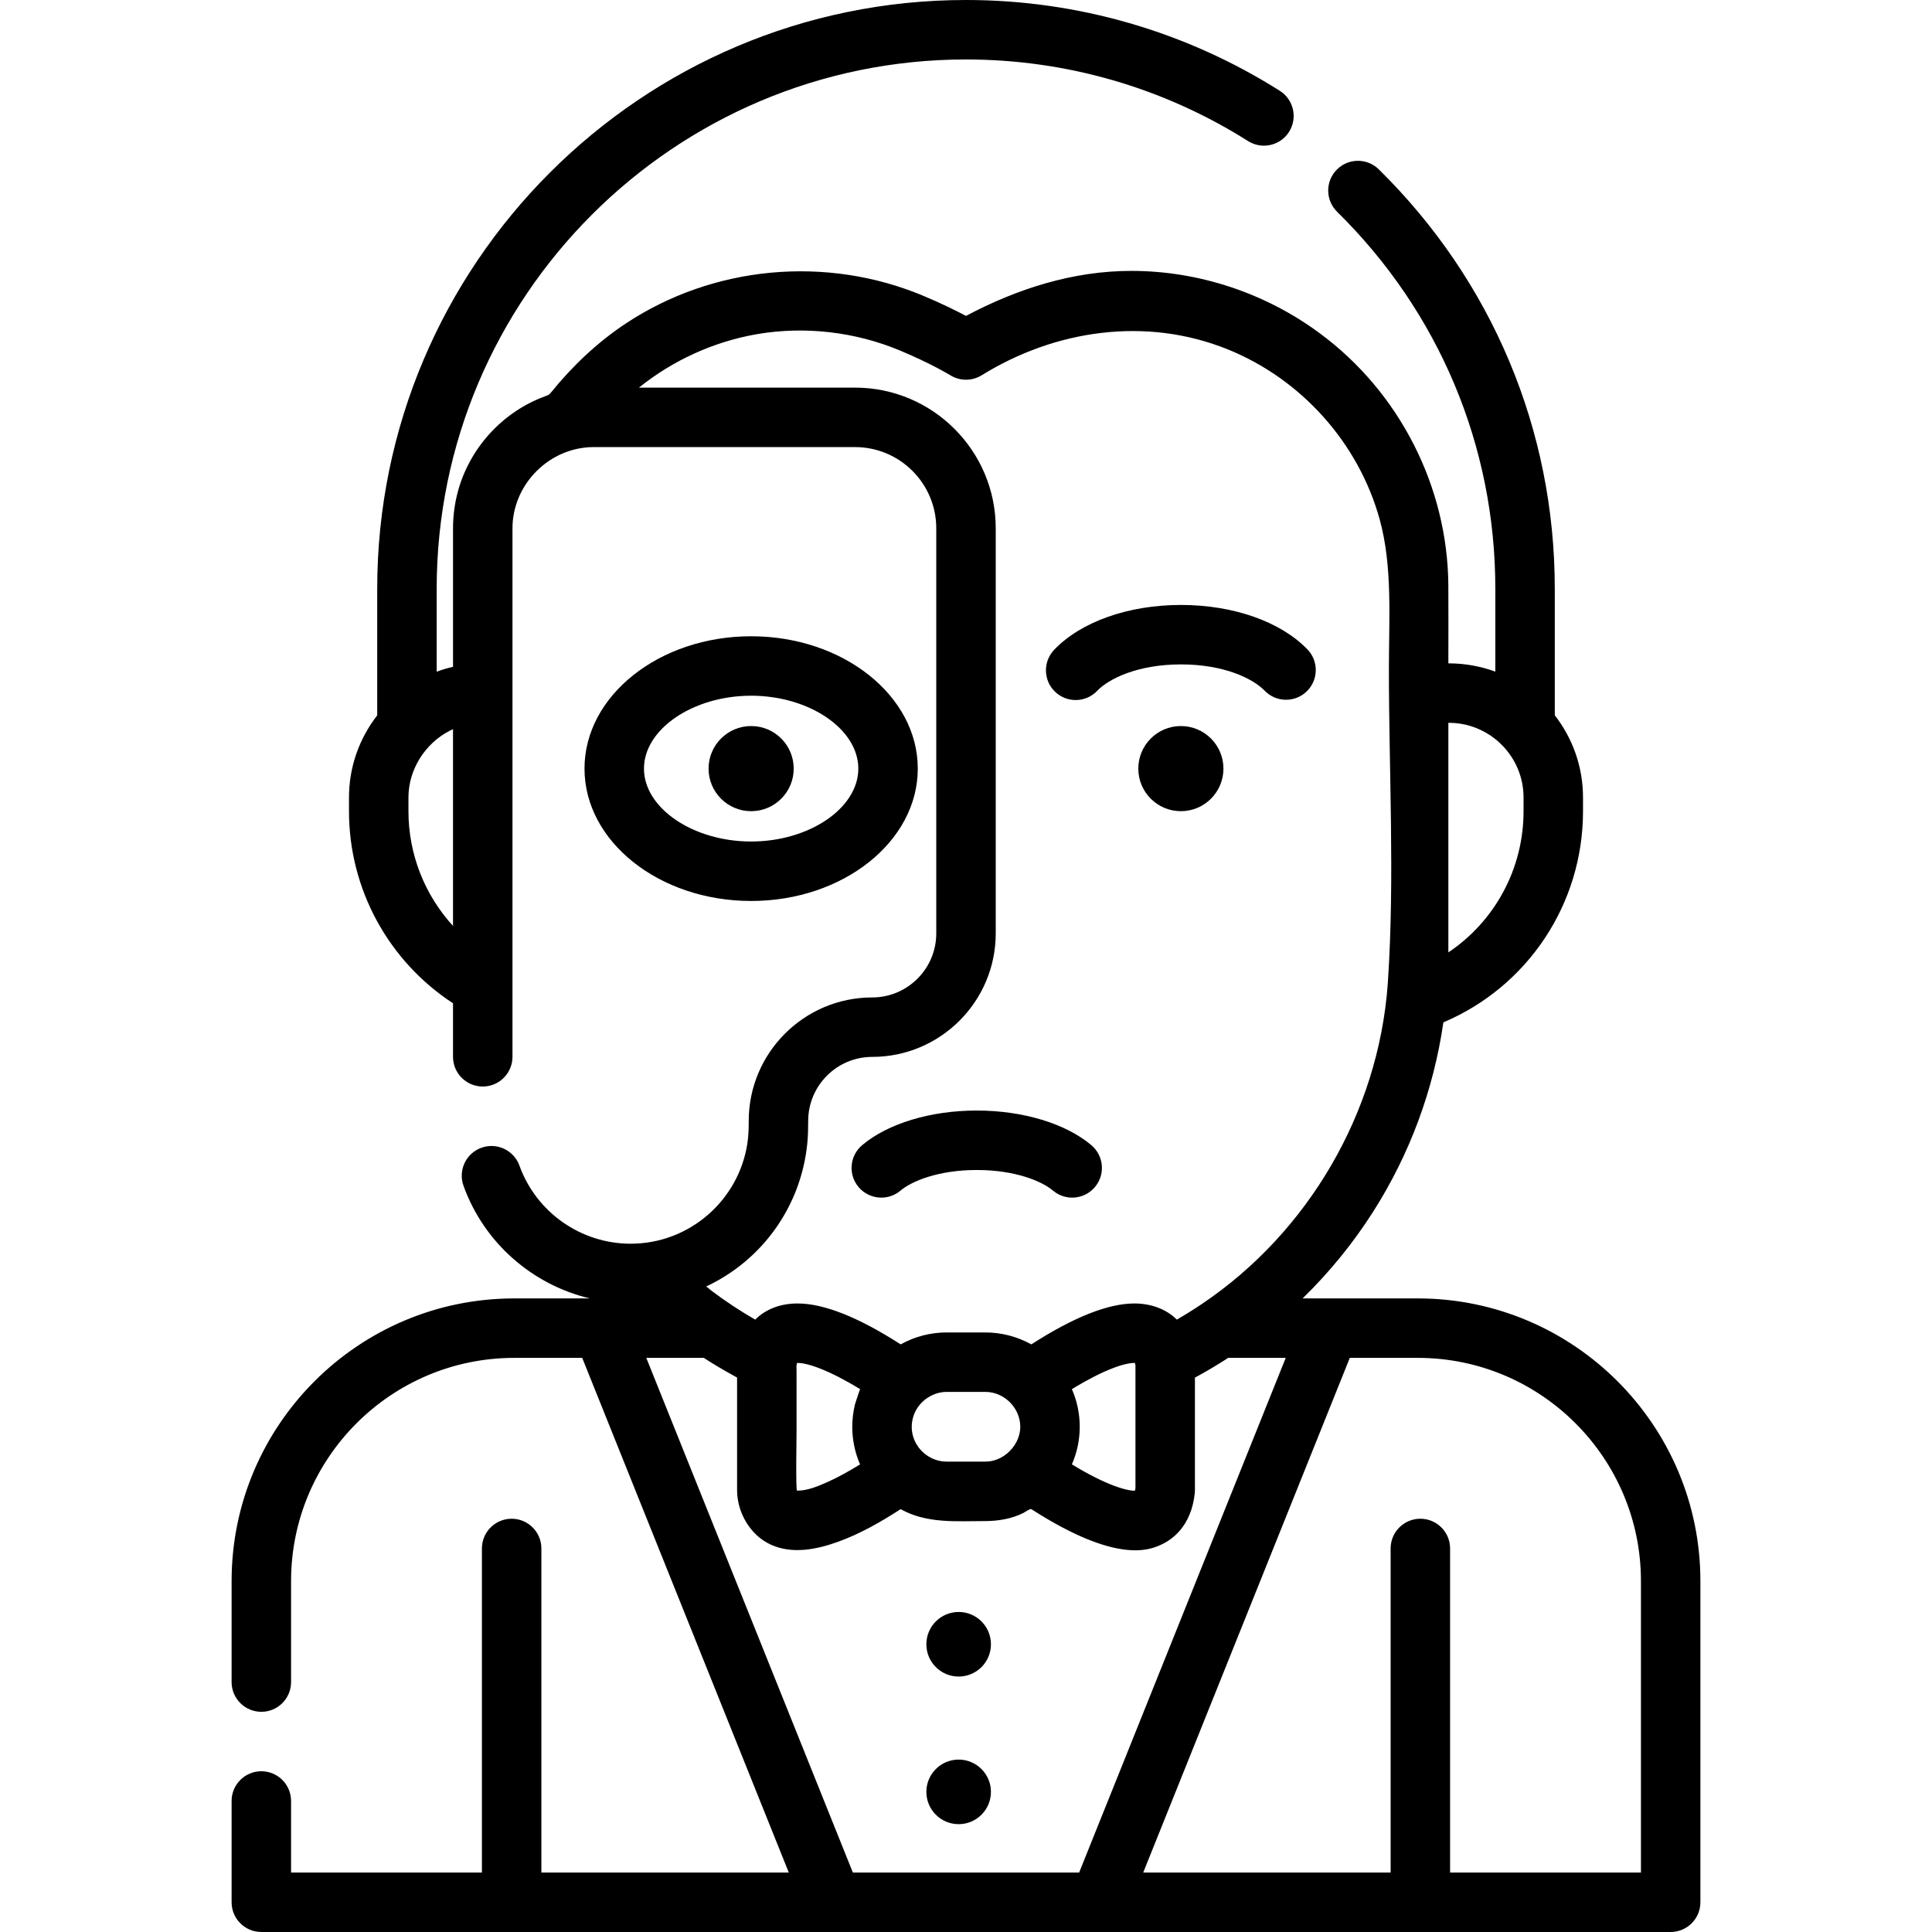
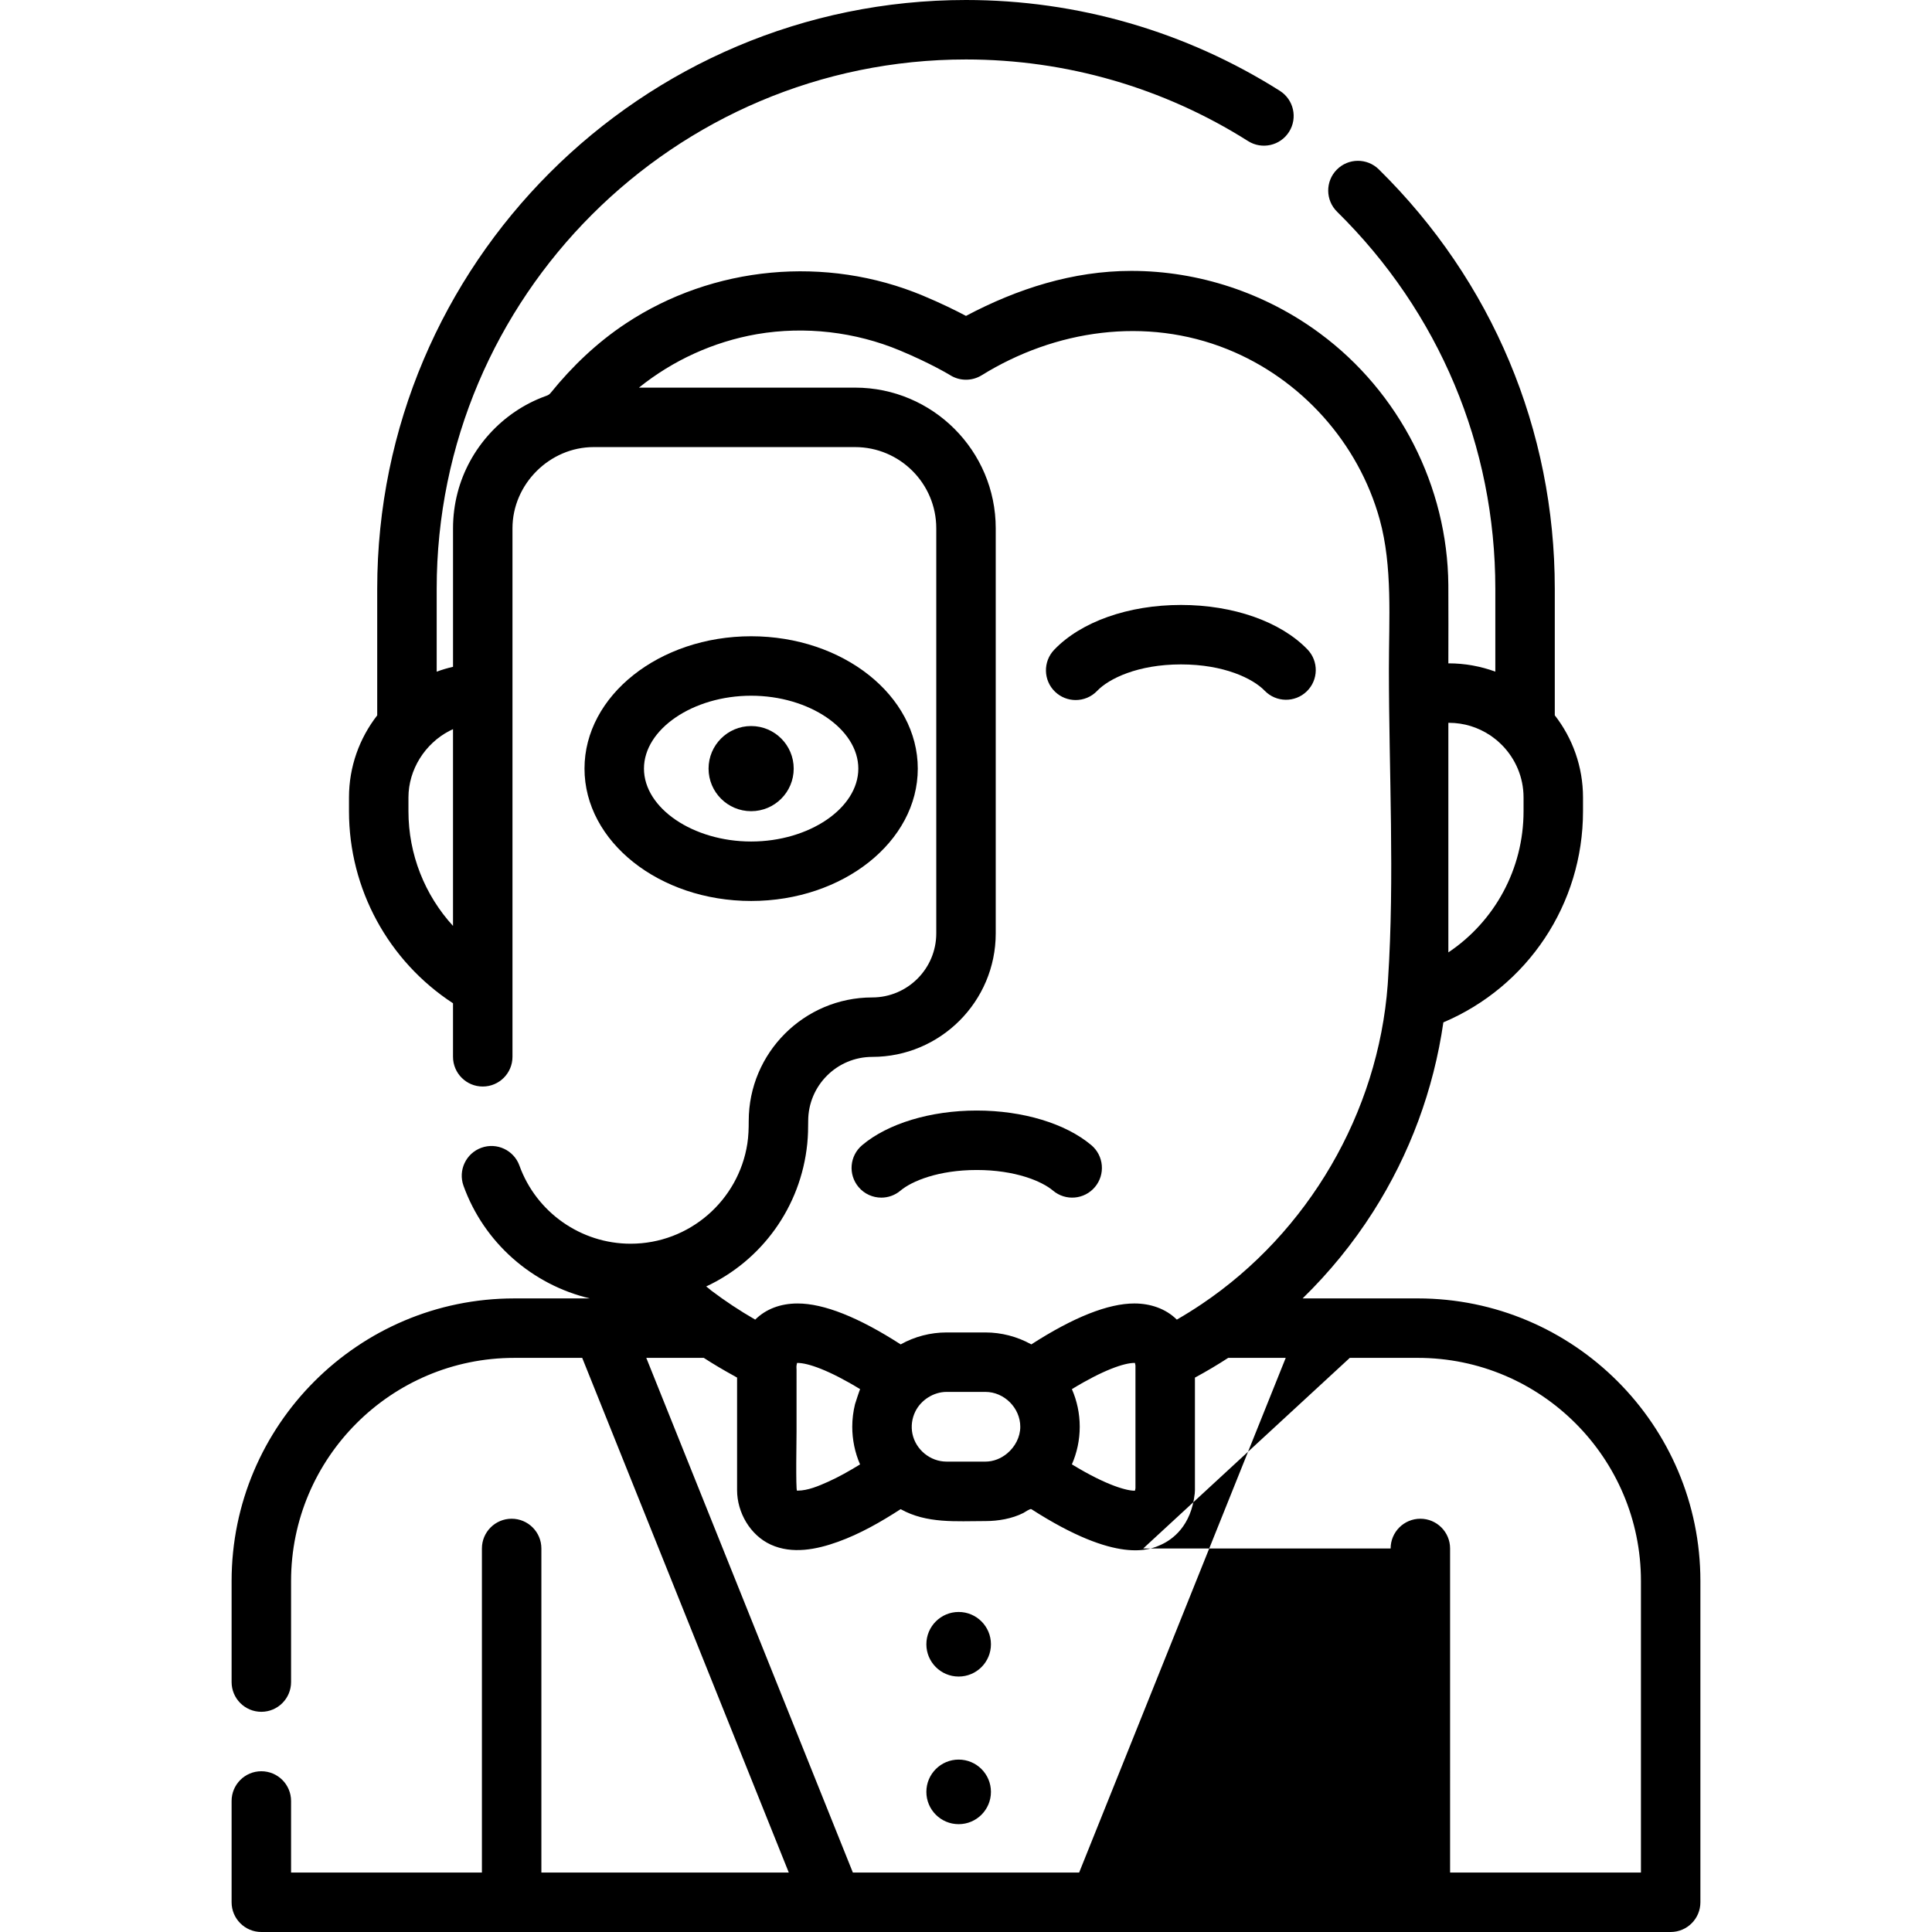
<svg xmlns="http://www.w3.org/2000/svg" version="1.1" id="Layer_1" x="0px" y="0px" viewBox="0 0 512 512" style="enable-background:new 0 0 512 512;" xml:space="preserve">
  <g>
    <g>
      <path d="M346.48,172.093c-7.123-7.373-19.649-11.775-33.505-11.775c-13.936,0-26.5,4.443-33.608,11.882    c-3.005,3.146-2.892,8.134,0.254,11.139c1.527,1.457,3.486,2.181,5.443,2.181c2.077,0,4.15-0.816,5.698-2.436    c3.09-3.233,10.76-7.009,22.214-7.009c11.397,0,19.067,3.752,22.171,6.966c3.022,3.129,8.01,3.216,11.141,0.192    C349.417,180.21,349.503,175.222,346.48,172.093z" />
    </g>
  </g>
  <g>
    <g>
-       <circle cx="312.944" cy="203.691" r="11.281" />
-     </g>
+       </g>
  </g>
  <g>
    <g>
      <circle cx="199.059" cy="203.691" r="11.281" />
    </g>
  </g>
  <g>
    <g>
      <path d="M289.223,303.486c-6.807-5.75-18.163-9.182-30.376-9.182c-12.215,0-23.572,3.434-30.378,9.185    c-3.324,2.808-3.742,7.779-0.933,11.103c1.559,1.845,3.783,2.793,6.023,2.793c1.795,0,3.602-0.611,5.081-1.86    c2.982-2.52,10.065-5.464,20.208-5.464c10.141,0,17.224,2.942,20.207,5.463c3.325,2.808,8.296,2.389,11.103-0.935    C292.966,311.264,292.546,306.294,289.223,303.486z" />
    </g>
  </g>
  <g>
    <g>
      <circle cx="254.053" cy="435.746" r="8.557" />
    </g>
  </g>
  <g>
    <g>
      <circle cx="254.053" cy="474.867" r="8.557" />
    </g>
  </g>
  <g>
    <g>
      <path d="M199.061,168.616c-24.351,0-44.162,15.735-44.162,35.075c0,19.341,19.81,35.076,44.162,35.076    c24.352,0,44.162-15.735,44.162-35.076S223.412,168.616,199.061,168.616z M199.061,223.01c-15.397,0-28.404-8.847-28.404-19.319    s13.007-19.318,28.404-19.318s28.404,8.846,28.404,19.318S214.459,223.01,199.061,223.01z" />
    </g>
  </g>
  <g>
    <g>
-       <path d="M375.729,344.092h-23.348h-7.176c7.053-6.875,13.336-14.562,18.683-22.956c9.737-15.285,16.044-32.372,18.619-50.197    c22.33-9.464,37.007-31.345,37.007-55.942v-3.663c0-8.198-2.799-15.751-7.48-21.772v-33.529    c0-42.073-16.563-81.547-46.639-111.152c-3.102-3.053-8.09-3.013-11.142,0.088c-3.053,3.101-3.013,8.09,0.088,11.142    c27.042,26.619,41.935,62.104,41.935,99.921v21.959c-1.915-0.709-3.91-1.248-5.963-1.62c-0.049-0.009-0.099-0.018-0.148-0.026    c-2.041-0.361-4.117-0.55-6.191-0.55h-0.146c0-6.913,0.049-13.828-0.003-20.74c-0.199-26.14-12.981-51.142-33.988-66.67    c-0.043-0.033-0.087-0.063-0.13-0.096c-14.37-10.629-32.014-16.499-49.891-16.499c-15.478,0-30.242,4.731-43.816,11.927    c-2.667-1.414-6.538-3.328-11.402-5.362c-25.654-10.728-55.615-7.967-78.79,7.397c-7.53,4.992-14.133,11.274-19.808,18.288    c-0.448,0.554-0.692,0.667-1.353,0.909c-0.055,0.02-0.11,0.039-0.165,0.059c-11.374,4.155-20.182,13.852-23.224,25.573    c-0.796,3.066-1.202,6.252-1.202,9.42v36.71c-1.479,0.341-2.927,0.766-4.33,1.286v-21.964    c-0.002-77.347,62.926-140.275,140.275-140.275c26.523,0,52.368,7.479,74.744,21.627c3.678,2.326,8.545,1.229,10.87-2.449    c2.326-3.678,1.229-8.545-2.449-10.87C314.266,8.322,285.508,0,256.001,0C169.963,0,99.966,69.997,99.966,156.034v33.546    c-4.681,6.019-7.48,13.569-7.48,21.754v3.663c0,20.623,10.453,39.705,27.567,50.881v14.184c0,4.351,3.528,7.879,7.879,7.879    c4.351,0,7.879-3.528,7.879-7.879v-18.634v-77.75v-43.674c0-11.691,9.83-21.519,21.519-21.519h69.271    c11.865,0,21.519,9.653,21.519,21.519v107.357c0,9.359-7.614,16.972-16.972,16.972c-18.048,0-32.729,14.683-32.729,32.729    c0,1.998-0.058,4.002-0.36,5.982c-0.002,0.014-0.005,0.028-0.007,0.042c-2.313,14.995-15.306,26.514-30.938,26.514    c-13.16,0-24.997-8.316-29.457-20.691c-1.475-4.094-5.99-6.217-10.083-4.741c-4.094,1.475-6.216,5.99-4.741,10.083    c5.455,15.139,18.253,26.235,33.49,29.845h-20.052c-41.297,0-74.894,33.597-74.894,74.894v26.778c0,4.351,3.528,7.879,7.879,7.879    c4.351,0,7.879-3.528,7.879-7.879v-26.778c0-32.609,26.528-59.137,59.137-59.137h18.02l54.746,136.392h-65.568V410.36    c0-4.351-3.528-7.879-7.879-7.879s-7.879,3.528-7.879,7.879v85.882H77.135v-18.964c0-4.351-3.528-7.879-7.879-7.879    s-7.879,3.528-7.879,7.879v26.842c0,4.351,3.528,7.879,7.879,7.879h151.432h70.622h151.433c4.351,0,7.879-3.528,7.879-7.879    v-85.134C450.623,377.69,417.026,344.092,375.729,344.092z M383.83,191.551h0.146v0.002c4.007,0,7.734,1.205,10.852,3.261    c0.08,0.052,0.163,0.099,0.241,0.152c0.369,0.251,0.719,0.525,1.069,0.799c0.18,0.142,0.363,0.275,0.539,0.423    c0.274,0.231,0.534,0.478,0.795,0.723c0.231,0.216,0.462,0.432,0.685,0.661c3.458,3.563,5.599,8.412,5.599,13.758v3.663    c0,15.305-7.67,29.192-19.926,37.4V191.551z M120.052,245.377c-7.482-8.179-11.809-18.963-11.809-30.38v-3.663    c0-7.347,4.362-14.284,10.893-17.657c0.301-0.155,0.606-0.304,0.916-0.44V245.377z M213.926,303.159    c0.007-0.073,0.013-0.146,0.02-0.219c0.193-1.957,0.232-3.916,0.232-5.881c0-9.358,7.614-16.972,16.972-16.972    c18.047,0,32.729-14.683,32.729-32.729V140.002c0-20.554-16.722-37.277-37.277-37.277h-57.276    c9.027-7.256,19.769-12.152,31.183-14.155c0.041-0.007,0.081-0.015,0.122-0.021c12.688-2.168,26.016-0.618,37.889,4.347    c8.324,3.479,13.274,6.523,13.312,6.546c2.544,1.585,5.777,1.584,8.325,0.007c19.501-12.07,43.518-15.568,65.051-6.927    c19.589,7.861,34.813,24.805,40.432,45.162c3.436,12.452,2.431,26.445,2.432,39.527c0,27.381,1.549,55.21-0.237,82.539    c-0.026,0.41-0.05,0.818-0.081,1.227c-2.531,33.904-21.051,65.622-49.24,84.589c-2.131,1.434-4.32,2.804-6.544,4.09    c-0.034,0.02-0.068,0.038-0.103,0.057c-2.975-2.959-7.101-4.28-11.239-4.28c-6.962,0-16.135,3.644-27.317,10.843    c-0.026-0.015-0.055-0.027-0.082-0.042c-3.684-2.035-7.87-3.122-12.081-3.122c0,0-10.294,0-10.295,0    c-4.24,0-8.465,1.087-12.163,3.164c-11.182-7.199-20.354-10.842-27.316-10.842c-4.605,0-8.454,1.515-11.236,4.277    c-0.023-0.013-0.046-0.025-0.069-0.038c-4.009-2.309-7.877-4.867-11.57-7.654c-0.153-0.116-1.281-1.125-1.396-1.072    C201.839,334.083,212.223,319.885,213.926,303.159z M284.061,368.135c8.247-5.038,13.849-6.946,16.564-6.946    c0.052,0,0.1,0.001,0.145,0.002c0.033,0.127,0.067,0.285,0.101,0.478c0,0.001,0.001,0.002,0.001,0.003c0,0.003,0,0.004,0,0.004    l0.036,0.208c0,0.001,0,0.002,0,0.003v32.523c-0.04,0.268-0.085,0.478-0.127,0.638c-1.808,0.069-7.153-1.138-16.718-6.979    c1.334-3.055,2.078-6.424,2.078-9.965C286.141,374.562,285.397,371.192,284.061,368.135z M270.385,378.106    c0,2.741-1.397,5.348-3.503,7.09c-1.602,1.324-3.614,2.147-5.734,2.147h-10.295c-4.324,0-8.174-3.155-9.049-7.378    c-0.412-1.988-0.126-4.083,0.767-5.901c1.504-3.065,4.857-5.195,8.282-5.195c0,0,10.287,0,10.295,0    C266.143,368.87,270.385,373.137,270.385,378.106z M227.924,388.085c-0.057,0.033-0.117,0.07-0.172,0.105    c-2.682,1.631-5.412,3.203-8.281,4.485c-2.472,1.104-5.359,2.36-8.117,2.36c-0.049,0-0.095,0-0.138-0.002    c-0.361-0.019-0.124-14.7-0.124-15.668c0-5.456,0-10.913,0.002-16.369c0-0.358-0.06-0.776,0.001-1.131l0.017-0.099    c0,0,0.017-0.098,0.018-0.1c0.033-0.19,0.066-0.347,0.1-0.473c0.044-0.001,0.093-0.002,0.145-0.002    c2.716,0,8.317,1.908,16.564,6.946c-0.039-0.023-1.261,3.627-1.345,3.971c-0.482,1.962-0.735,3.977-0.735,5.998    C225.859,381.53,226.555,384.945,227.924,388.085z M285.984,496.244h-59.967v-0.001L171.272,359.85h15.239    c2.565,1.663,5.197,3.217,7.877,4.69c0.275,0.151,0.544,0.314,0.82,0.464c0.043,0.023,0.084,0.048,0.126,0.071    c0,0,0,29.825,0,29.826c0,5.929,3.48,11.96,8.944,14.448c5.697,2.594,12.142,1.282,17.79-0.752    c5.878-2.117,11.333-5.246,16.565-8.625c0.017-0.01,0.031-0.02,0.048-0.03c6.919,3.874,14.731,3.159,22.348,3.159    c0.04,0,0.079,0,0.119,0c3.353,0,7.044-0.622,10.06-2.153c0.303-0.153,1.798-1.208,2.113-1.006    c22.824,14.682,31.447,10.754,34.403,9.407c2.918-1.329,7.955-4.864,8.899-13.602c0.03-0.282,0.045-0.563,0.045-0.846v-29.817    c3.007-1.624,5.953-3.373,8.82-5.234h15.243L285.984,496.244z M434.867,496.243h-0.001h-50.577V410.36    c0-4.351-3.528-7.879-7.879-7.879c-4.351,0-7.879,3.528-7.879,7.879v85.882h-65.567L357.71,359.85h18.02    c32.609,0,59.137,26.528,59.137,59.137V496.243z" />
+       <path d="M375.729,344.092h-23.348h-7.176c7.053-6.875,13.336-14.562,18.683-22.956c9.737-15.285,16.044-32.372,18.619-50.197    c22.33-9.464,37.007-31.345,37.007-55.942v-3.663c0-8.198-2.799-15.751-7.48-21.772v-33.529    c0-42.073-16.563-81.547-46.639-111.152c-3.102-3.053-8.09-3.013-11.142,0.088c-3.053,3.101-3.013,8.09,0.088,11.142    c27.042,26.619,41.935,62.104,41.935,99.921v21.959c-1.915-0.709-3.91-1.248-5.963-1.62c-0.049-0.009-0.099-0.018-0.148-0.026    c-2.041-0.361-4.117-0.55-6.191-0.55h-0.146c0-6.913,0.049-13.828-0.003-20.74c-0.199-26.14-12.981-51.142-33.988-66.67    c-0.043-0.033-0.087-0.063-0.13-0.096c-14.37-10.629-32.014-16.499-49.891-16.499c-15.478,0-30.242,4.731-43.816,11.927    c-2.667-1.414-6.538-3.328-11.402-5.362c-25.654-10.728-55.615-7.967-78.79,7.397c-7.53,4.992-14.133,11.274-19.808,18.288    c-0.448,0.554-0.692,0.667-1.353,0.909c-0.055,0.02-0.11,0.039-0.165,0.059c-11.374,4.155-20.182,13.852-23.224,25.573    c-0.796,3.066-1.202,6.252-1.202,9.42v36.71c-1.479,0.341-2.927,0.766-4.33,1.286v-21.964    c-0.002-77.347,62.926-140.275,140.275-140.275c26.523,0,52.368,7.479,74.744,21.627c3.678,2.326,8.545,1.229,10.87-2.449    c2.326-3.678,1.229-8.545-2.449-10.87C314.266,8.322,285.508,0,256.001,0C169.963,0,99.966,69.997,99.966,156.034v33.546    c-4.681,6.019-7.48,13.569-7.48,21.754v3.663c0,20.623,10.453,39.705,27.567,50.881v14.184c0,4.351,3.528,7.879,7.879,7.879    c4.351,0,7.879-3.528,7.879-7.879v-18.634v-77.75v-43.674c0-11.691,9.83-21.519,21.519-21.519h69.271    c11.865,0,21.519,9.653,21.519,21.519v107.357c0,9.359-7.614,16.972-16.972,16.972c-18.048,0-32.729,14.683-32.729,32.729    c0,1.998-0.058,4.002-0.36,5.982c-0.002,0.014-0.005,0.028-0.007,0.042c-2.313,14.995-15.306,26.514-30.938,26.514    c-13.16,0-24.997-8.316-29.457-20.691c-1.475-4.094-5.99-6.217-10.083-4.741c-4.094,1.475-6.216,5.99-4.741,10.083    c5.455,15.139,18.253,26.235,33.49,29.845h-20.052c-41.297,0-74.894,33.597-74.894,74.894v26.778c0,4.351,3.528,7.879,7.879,7.879    c4.351,0,7.879-3.528,7.879-7.879v-26.778c0-32.609,26.528-59.137,59.137-59.137h18.02l54.746,136.392h-65.568V410.36    c0-4.351-3.528-7.879-7.879-7.879s-7.879,3.528-7.879,7.879v85.882H77.135v-18.964c0-4.351-3.528-7.879-7.879-7.879    s-7.879,3.528-7.879,7.879v26.842c0,4.351,3.528,7.879,7.879,7.879h151.432h70.622h151.433c4.351,0,7.879-3.528,7.879-7.879    v-85.134C450.623,377.69,417.026,344.092,375.729,344.092z M383.83,191.551h0.146v0.002c4.007,0,7.734,1.205,10.852,3.261    c0.08,0.052,0.163,0.099,0.241,0.152c0.369,0.251,0.719,0.525,1.069,0.799c0.18,0.142,0.363,0.275,0.539,0.423    c0.274,0.231,0.534,0.478,0.795,0.723c0.231,0.216,0.462,0.432,0.685,0.661c3.458,3.563,5.599,8.412,5.599,13.758v3.663    c0,15.305-7.67,29.192-19.926,37.4V191.551z M120.052,245.377c-7.482-8.179-11.809-18.963-11.809-30.38v-3.663    c0-7.347,4.362-14.284,10.893-17.657c0.301-0.155,0.606-0.304,0.916-0.44V245.377z M213.926,303.159    c0.007-0.073,0.013-0.146,0.02-0.219c0.193-1.957,0.232-3.916,0.232-5.881c0-9.358,7.614-16.972,16.972-16.972    c18.047,0,32.729-14.683,32.729-32.729V140.002c0-20.554-16.722-37.277-37.277-37.277h-57.276    c9.027-7.256,19.769-12.152,31.183-14.155c0.041-0.007,0.081-0.015,0.122-0.021c12.688-2.168,26.016-0.618,37.889,4.347    c8.324,3.479,13.274,6.523,13.312,6.546c2.544,1.585,5.777,1.584,8.325,0.007c19.501-12.07,43.518-15.568,65.051-6.927    c19.589,7.861,34.813,24.805,40.432,45.162c3.436,12.452,2.431,26.445,2.432,39.527c0,27.381,1.549,55.21-0.237,82.539    c-0.026,0.41-0.05,0.818-0.081,1.227c-2.531,33.904-21.051,65.622-49.24,84.589c-2.131,1.434-4.32,2.804-6.544,4.09    c-0.034,0.02-0.068,0.038-0.103,0.057c-2.975-2.959-7.101-4.28-11.239-4.28c-6.962,0-16.135,3.644-27.317,10.843    c-0.026-0.015-0.055-0.027-0.082-0.042c-3.684-2.035-7.87-3.122-12.081-3.122c0,0-10.294,0-10.295,0    c-4.24,0-8.465,1.087-12.163,3.164c-11.182-7.199-20.354-10.842-27.316-10.842c-4.605,0-8.454,1.515-11.236,4.277    c-0.023-0.013-0.046-0.025-0.069-0.038c-4.009-2.309-7.877-4.867-11.57-7.654c-0.153-0.116-1.281-1.125-1.396-1.072    C201.839,334.083,212.223,319.885,213.926,303.159z M284.061,368.135c8.247-5.038,13.849-6.946,16.564-6.946    c0.052,0,0.1,0.001,0.145,0.002c0.033,0.127,0.067,0.285,0.101,0.478c0,0.001,0.001,0.002,0.001,0.003c0,0.003,0,0.004,0,0.004    l0.036,0.208c0,0.001,0,0.002,0,0.003v32.523c-0.04,0.268-0.085,0.478-0.127,0.638c-1.808,0.069-7.153-1.138-16.718-6.979    c1.334-3.055,2.078-6.424,2.078-9.965C286.141,374.562,285.397,371.192,284.061,368.135z M270.385,378.106    c0,2.741-1.397,5.348-3.503,7.09c-1.602,1.324-3.614,2.147-5.734,2.147h-10.295c-4.324,0-8.174-3.155-9.049-7.378    c-0.412-1.988-0.126-4.083,0.767-5.901c1.504-3.065,4.857-5.195,8.282-5.195c0,0,10.287,0,10.295,0    C266.143,368.87,270.385,373.137,270.385,378.106z M227.924,388.085c-0.057,0.033-0.117,0.07-0.172,0.105    c-2.682,1.631-5.412,3.203-8.281,4.485c-2.472,1.104-5.359,2.36-8.117,2.36c-0.049,0-0.095,0-0.138-0.002    c-0.361-0.019-0.124-14.7-0.124-15.668c0-5.456,0-10.913,0.002-16.369c0-0.358-0.06-0.776,0.001-1.131l0.017-0.099    c0,0,0.017-0.098,0.018-0.1c0.033-0.19,0.066-0.347,0.1-0.473c0.044-0.001,0.093-0.002,0.145-0.002    c2.716,0,8.317,1.908,16.564,6.946c-0.039-0.023-1.261,3.627-1.345,3.971c-0.482,1.962-0.735,3.977-0.735,5.998    C225.859,381.53,226.555,384.945,227.924,388.085z M285.984,496.244h-59.967v-0.001L171.272,359.85h15.239    c2.565,1.663,5.197,3.217,7.877,4.69c0.275,0.151,0.544,0.314,0.82,0.464c0.043,0.023,0.084,0.048,0.126,0.071    c0,0,0,29.825,0,29.826c0,5.929,3.48,11.96,8.944,14.448c5.697,2.594,12.142,1.282,17.79-0.752    c5.878-2.117,11.333-5.246,16.565-8.625c0.017-0.01,0.031-0.02,0.048-0.03c6.919,3.874,14.731,3.159,22.348,3.159    c0.04,0,0.079,0,0.119,0c3.353,0,7.044-0.622,10.06-2.153c0.303-0.153,1.798-1.208,2.113-1.006    c22.824,14.682,31.447,10.754,34.403,9.407c2.918-1.329,7.955-4.864,8.899-13.602c0.03-0.282,0.045-0.563,0.045-0.846v-29.817    c3.007-1.624,5.953-3.373,8.82-5.234h15.243L285.984,496.244z M434.867,496.243h-0.001h-50.577V410.36    c0-4.351-3.528-7.879-7.879-7.879c-4.351,0-7.879,3.528-7.879,7.879h-65.567L357.71,359.85h18.02    c32.609,0,59.137,26.528,59.137,59.137V496.243z" />
    </g>
  </g>
  <g>
</g>
  <g>
</g>
  <g>
</g>
  <g>
</g>
  <g>
</g>
  <g>
</g>
  <g>
</g>
  <g>
</g>
  <g>
</g>
  <g>
</g>
  <g>
</g>
  <g>
</g>
  <g>
</g>
  <g>
</g>
  <g>
</g>
</svg>